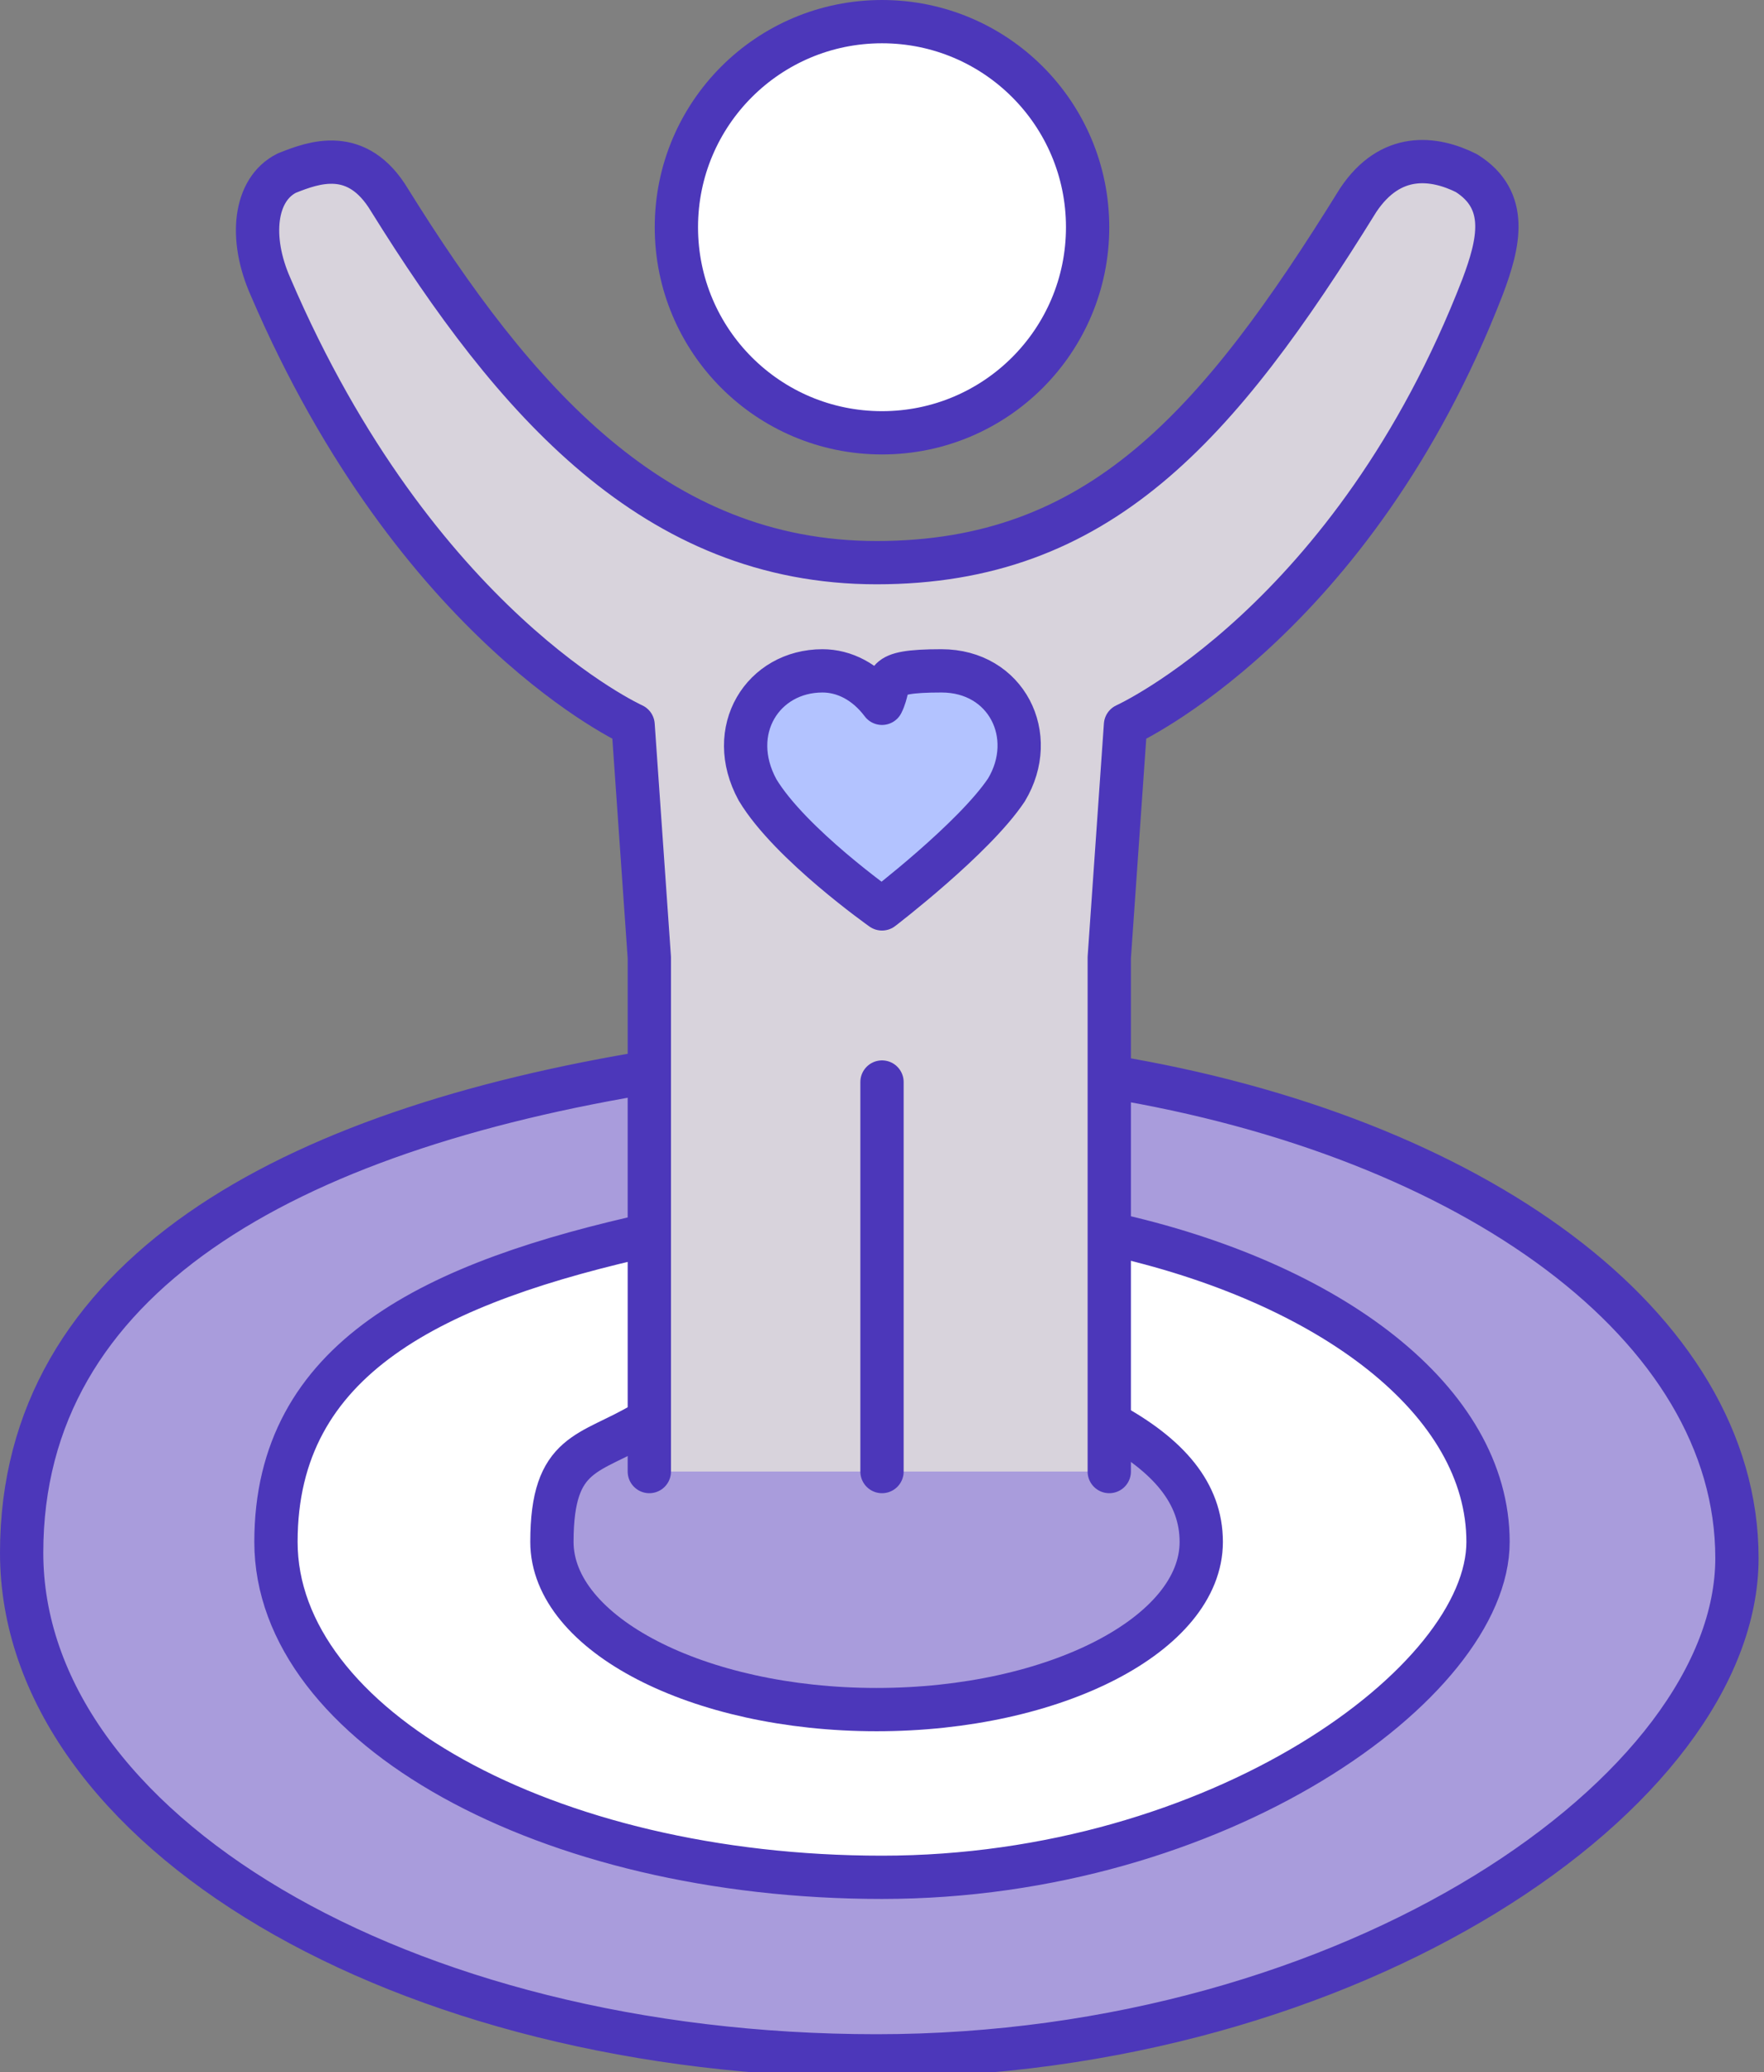
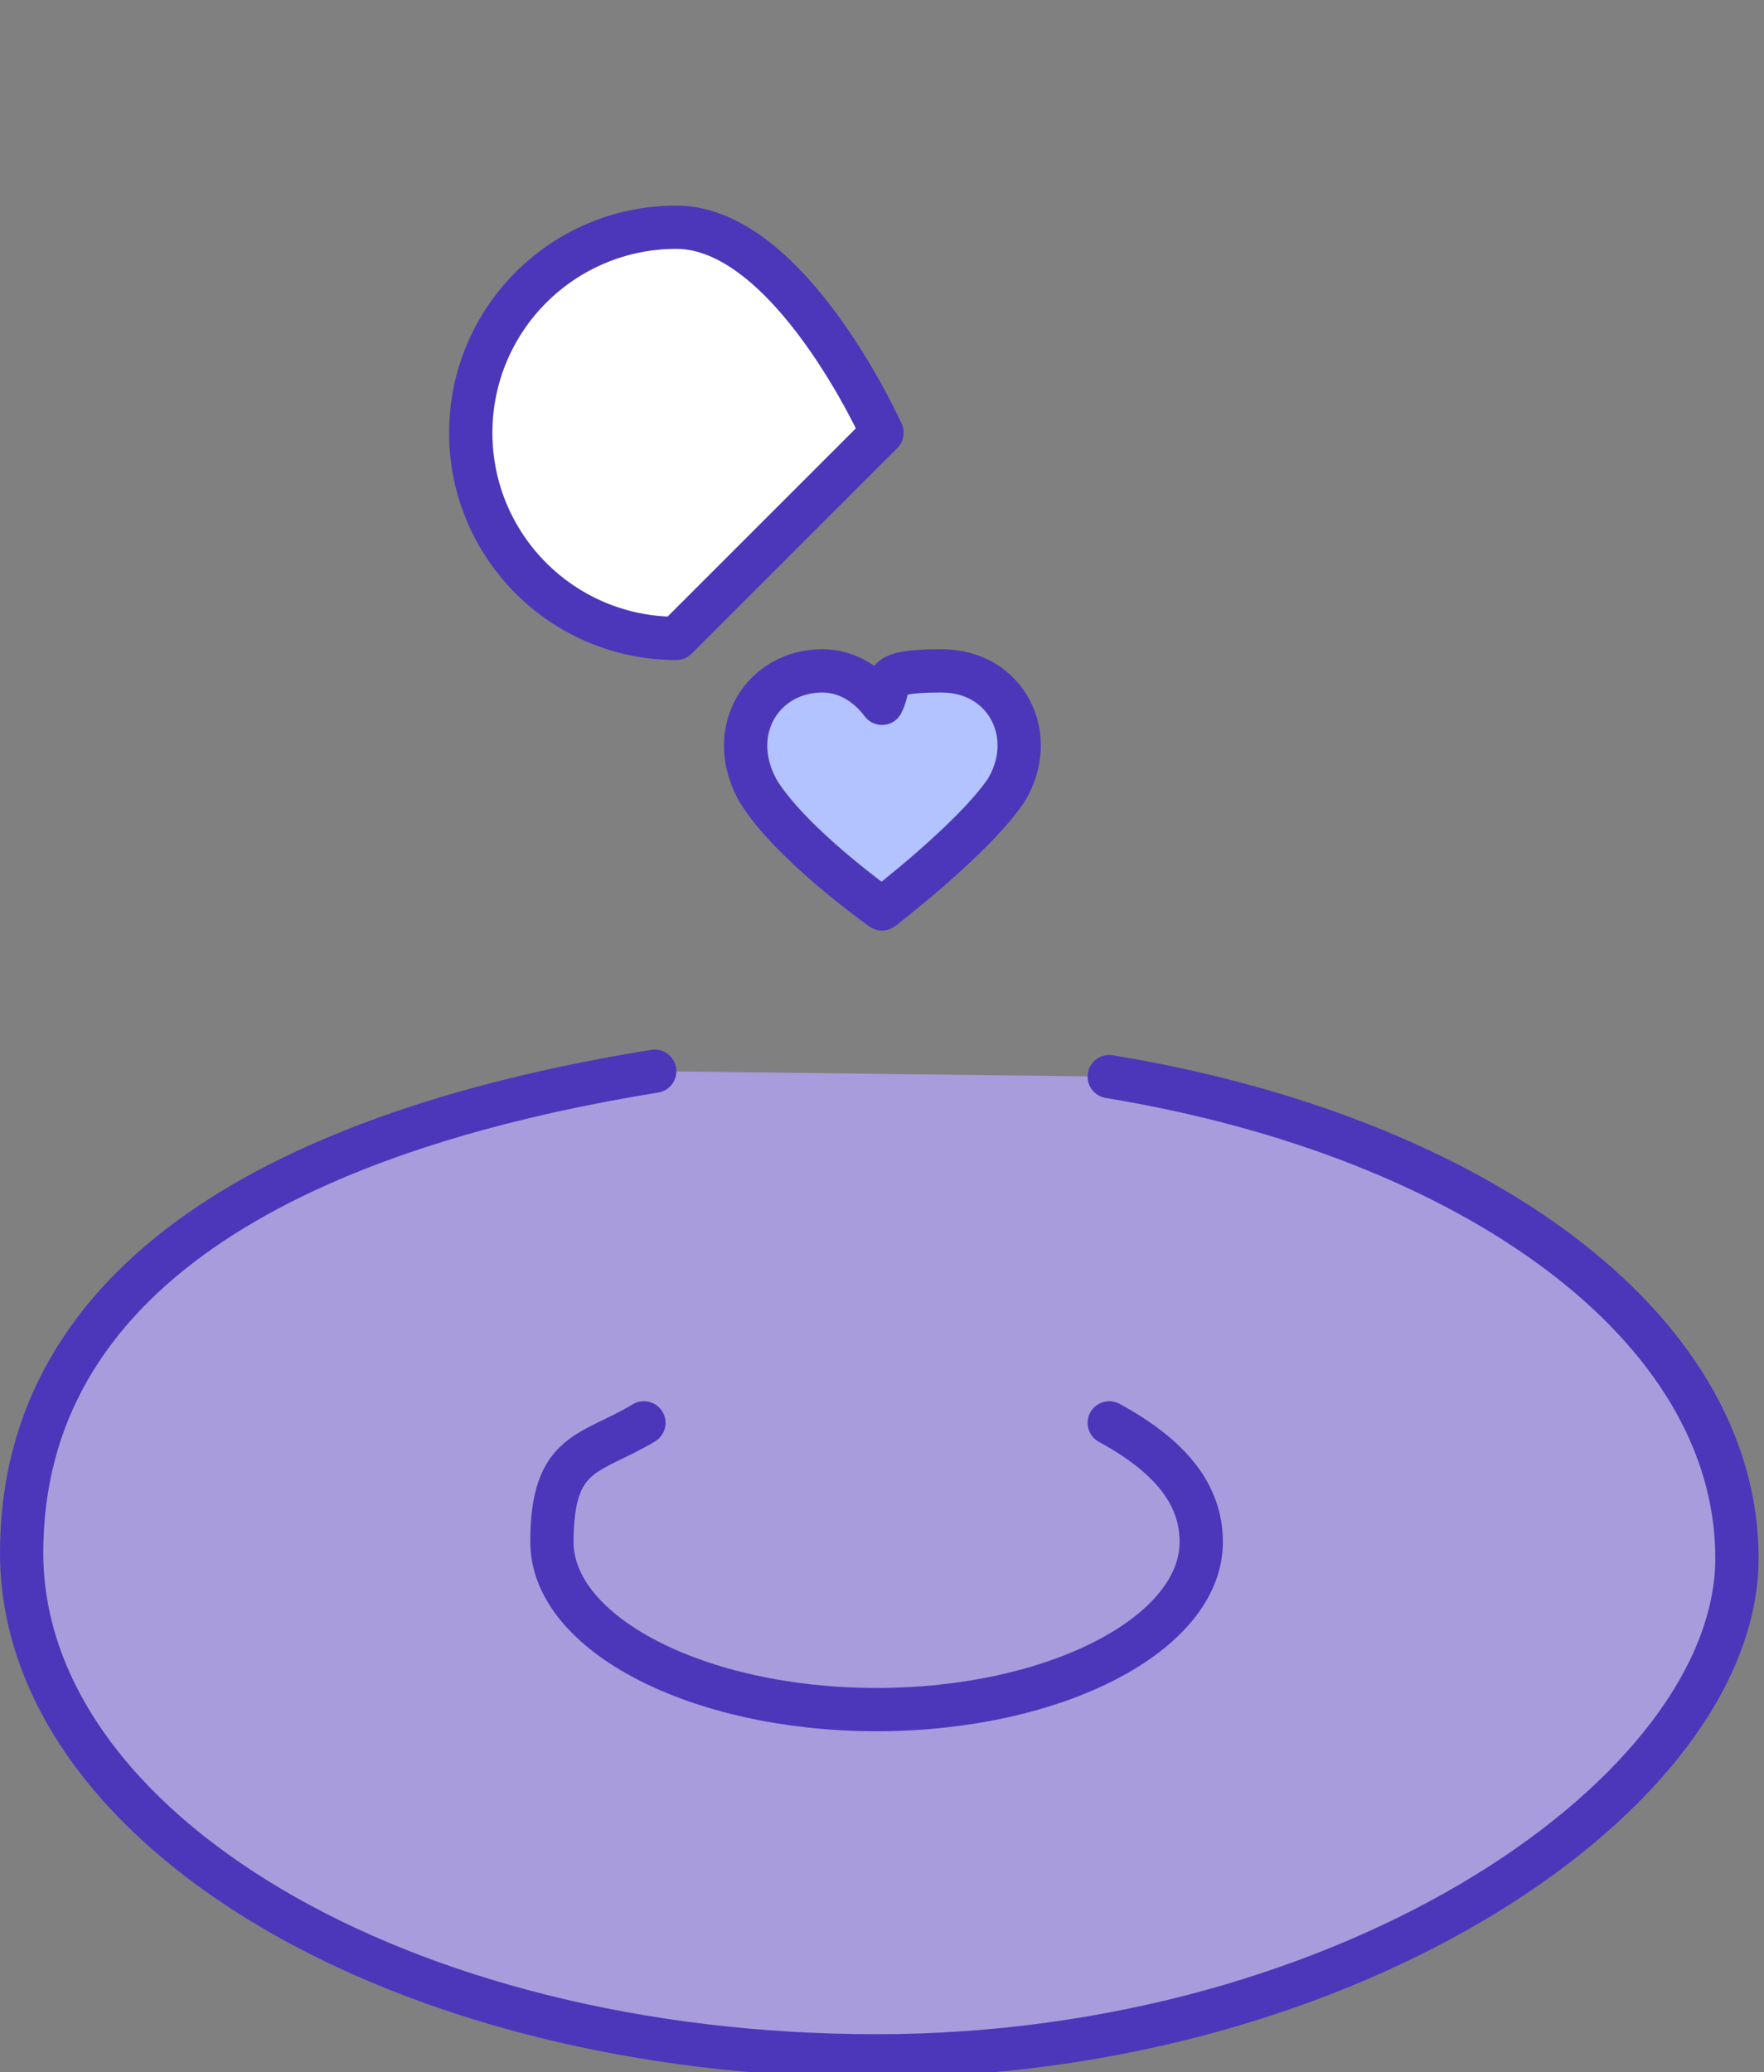
<svg xmlns="http://www.w3.org/2000/svg" id="Layer_1" viewBox="0 0 32.6 38.3">
  <rect x="0" y="0" width="32.6" height="38.3" fill="#808080" stroke="none" />
  <defs>
    <style>      .st0 {        fill: #fff;      }      .st0, .st1, .st2, .st3, .st4 {        stroke: #4c37ba;        stroke-linecap: round;        stroke-linejoin: round;        stroke-width: .8px;      }      .st1 {        fill: none;      }      .st2 {        fill: #d8d3dc;      }      .st3 {        fill: #a99cdc;      }      .st4 {        fill: #b3c3ff;      }    </style>
  </defs>
  <path class="st3" d="M20.5,19.9c6.7,1.1,11.6,4.6,11.6,8.9s-7.1,9.2-15.9,9.2S.4,33.8.4,28.7s4.9-7.8,11.7-8.9" />
-   <path class="st0" d="M20.5,22.8c4.1.9,7,3.1,7,5.7s-5,6.2-11.2,6.2-11.2-2.8-11.2-6.2,2.9-4.8,7-5.7" />
  <path class="st3" d="M20.5,26.3c1.1.6,1.7,1.3,1.7,2.2,0,1.7-2.7,3.1-6,3.1s-6-1.4-6-3.1.7-1.6,1.7-2.2" />
-   <path class="st0" d="M16.3,8c2.1,0,3.8-1.7,3.8-3.8s-1.7-3.8-3.8-3.8-3.8,1.7-3.8,3.8,1.7,3.8,3.8,3.8Z" />
-   <path class="st2" d="M20.5,27.2v-9.5l.3-4.3s4.2-1.9,6.6-8.1c.3-.8.5-1.6-.3-2.1-.6-.3-1.4-.4-2,.5-2.6,4.2-4.8,6.7-8.9,6.7s-6.7-3-9-6.7c-.6-1-1.4-.7-1.9-.5-.6.3-.7,1.2-.3,2.1,2.7,6.3,6.7,8.1,6.7,8.1l.3,4.3v9.5" />
-   <line class="st1" x1="16.3" y1="27.2" x2="16.3" y2="20" />
+   <path class="st0" d="M16.3,8s-1.7-3.8-3.8-3.8-3.8,1.7-3.8,3.8,1.7,3.8,3.8,3.8Z" />
  <path class="st4" d="M16.3,16.8s1.7-1.3,2.3-2.2c.6-1,0-2.2-1.2-2.2s-.9.2-1.1.6c-.3-.4-.7-.6-1.1-.6-1.1,0-1.8,1.1-1.2,2.2.6,1,2.3,2.2,2.3,2.2Z" />
</svg>